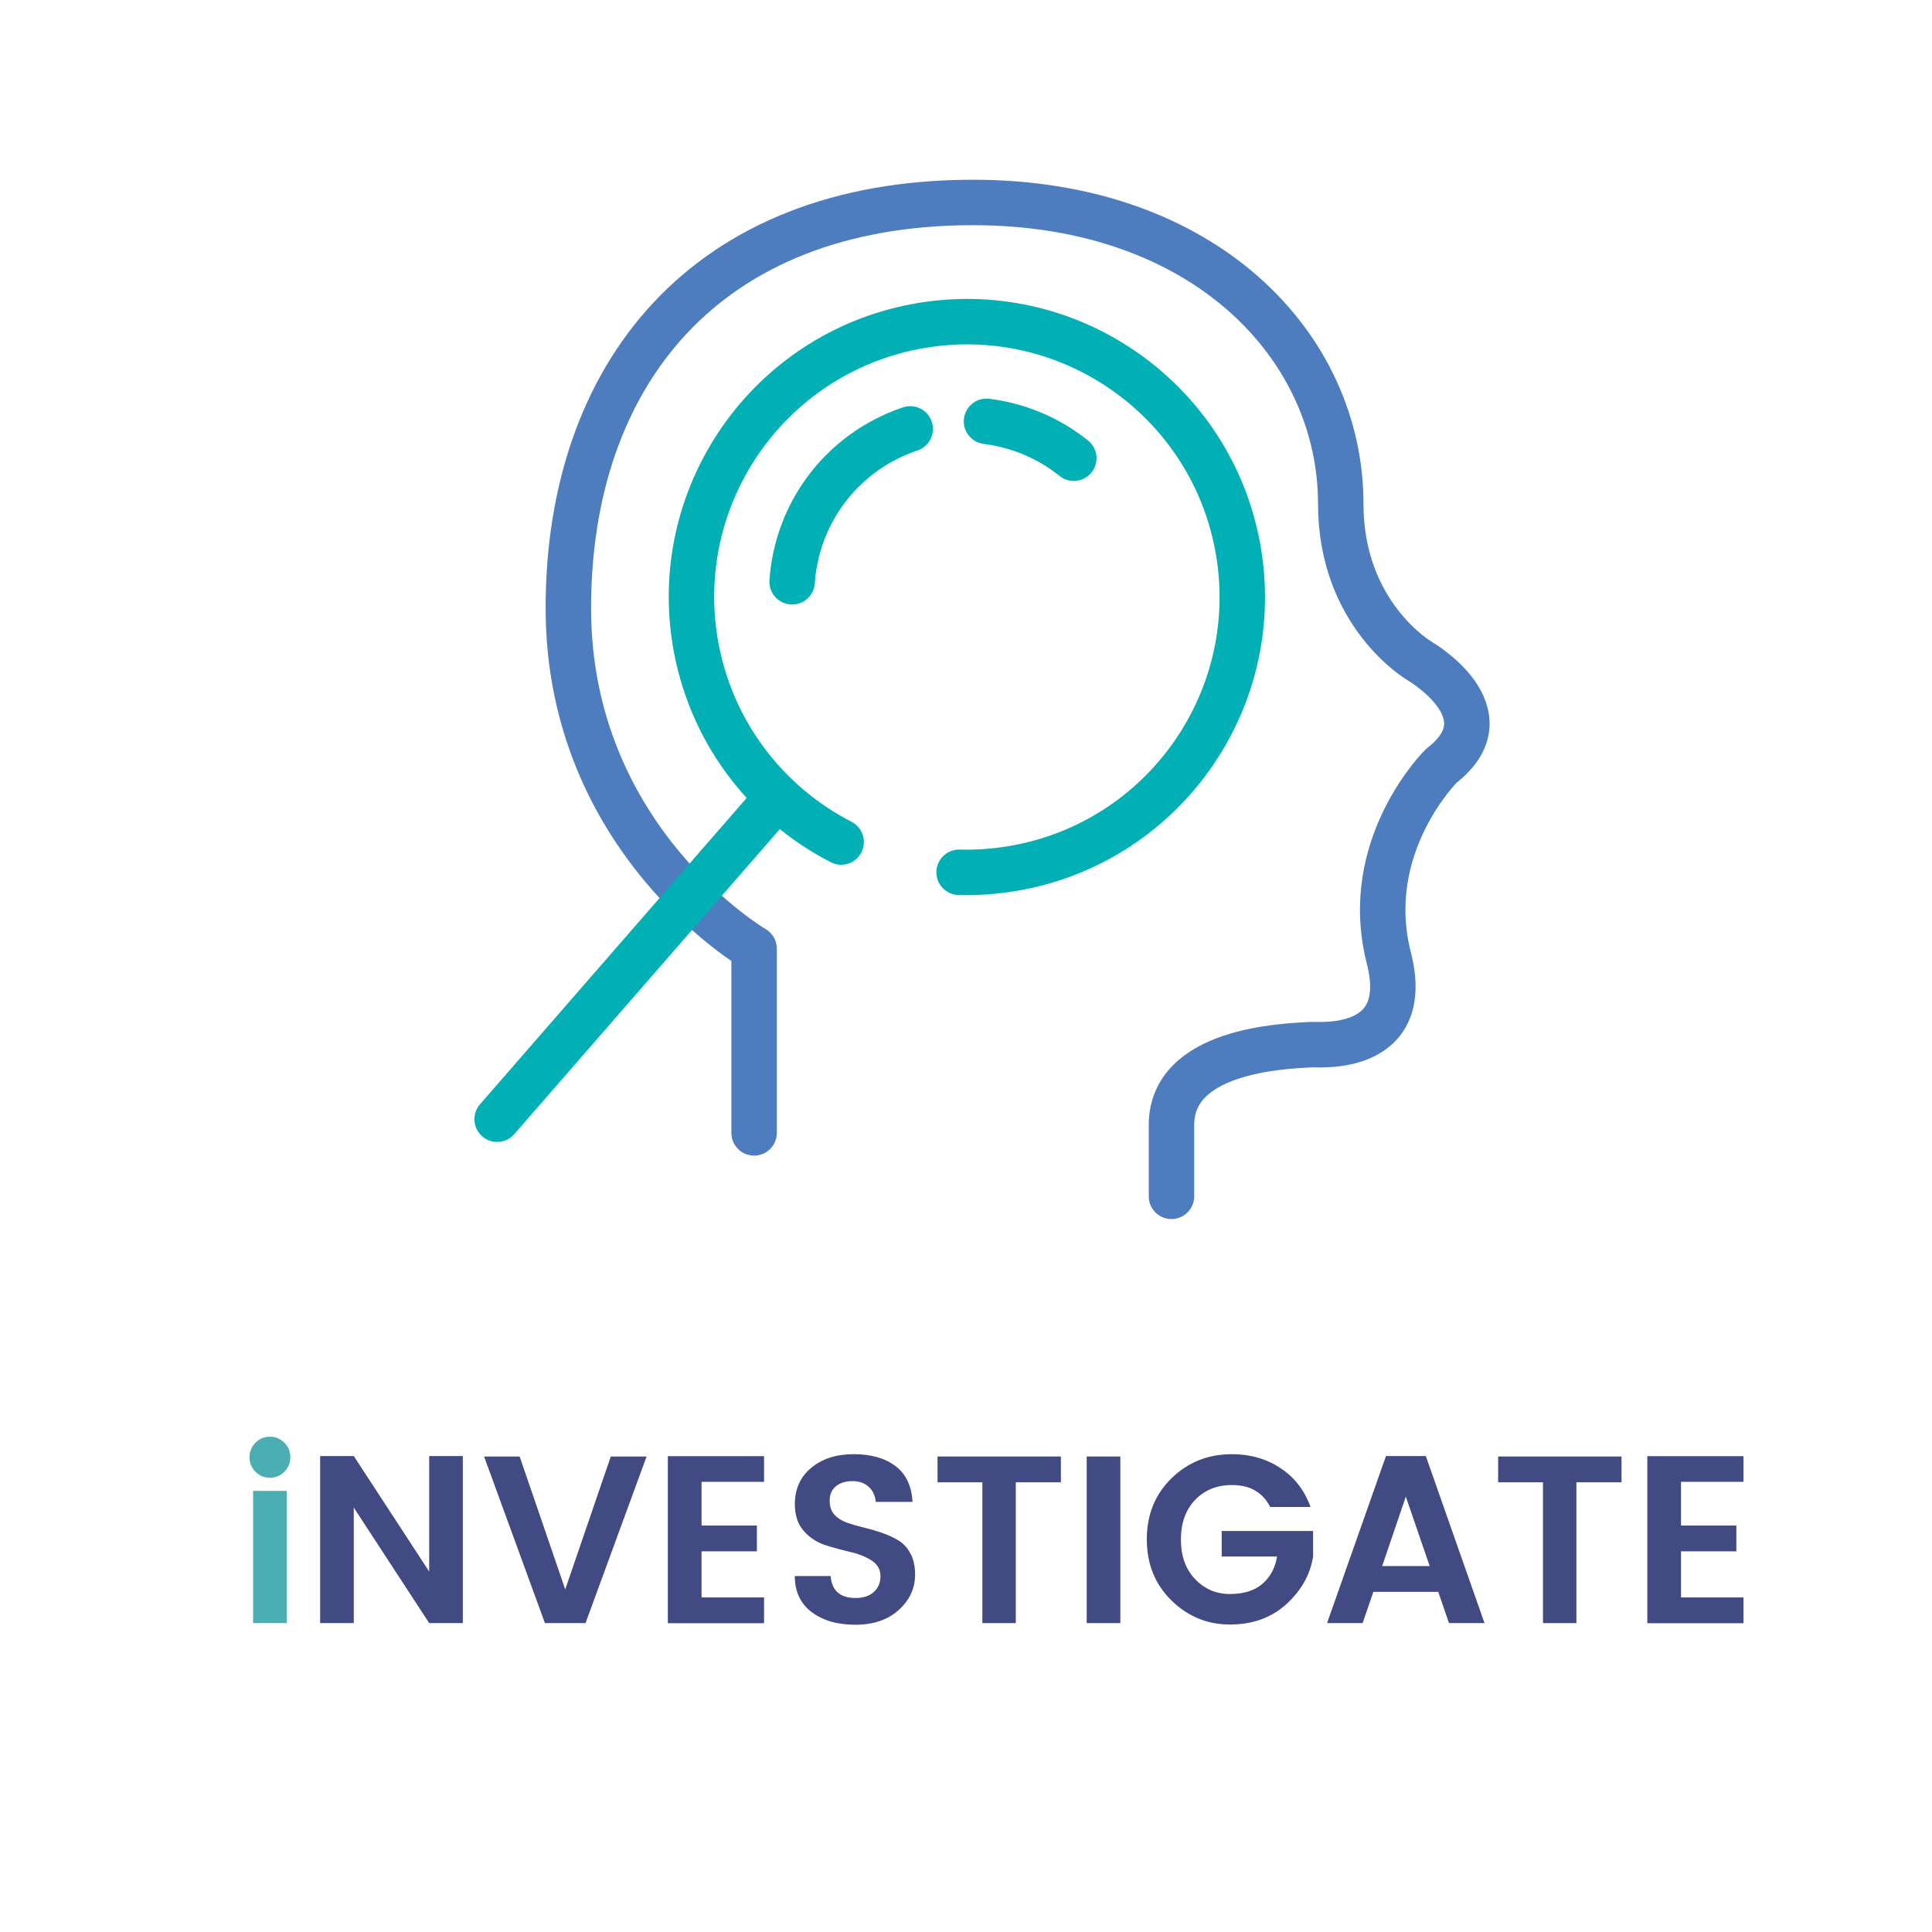
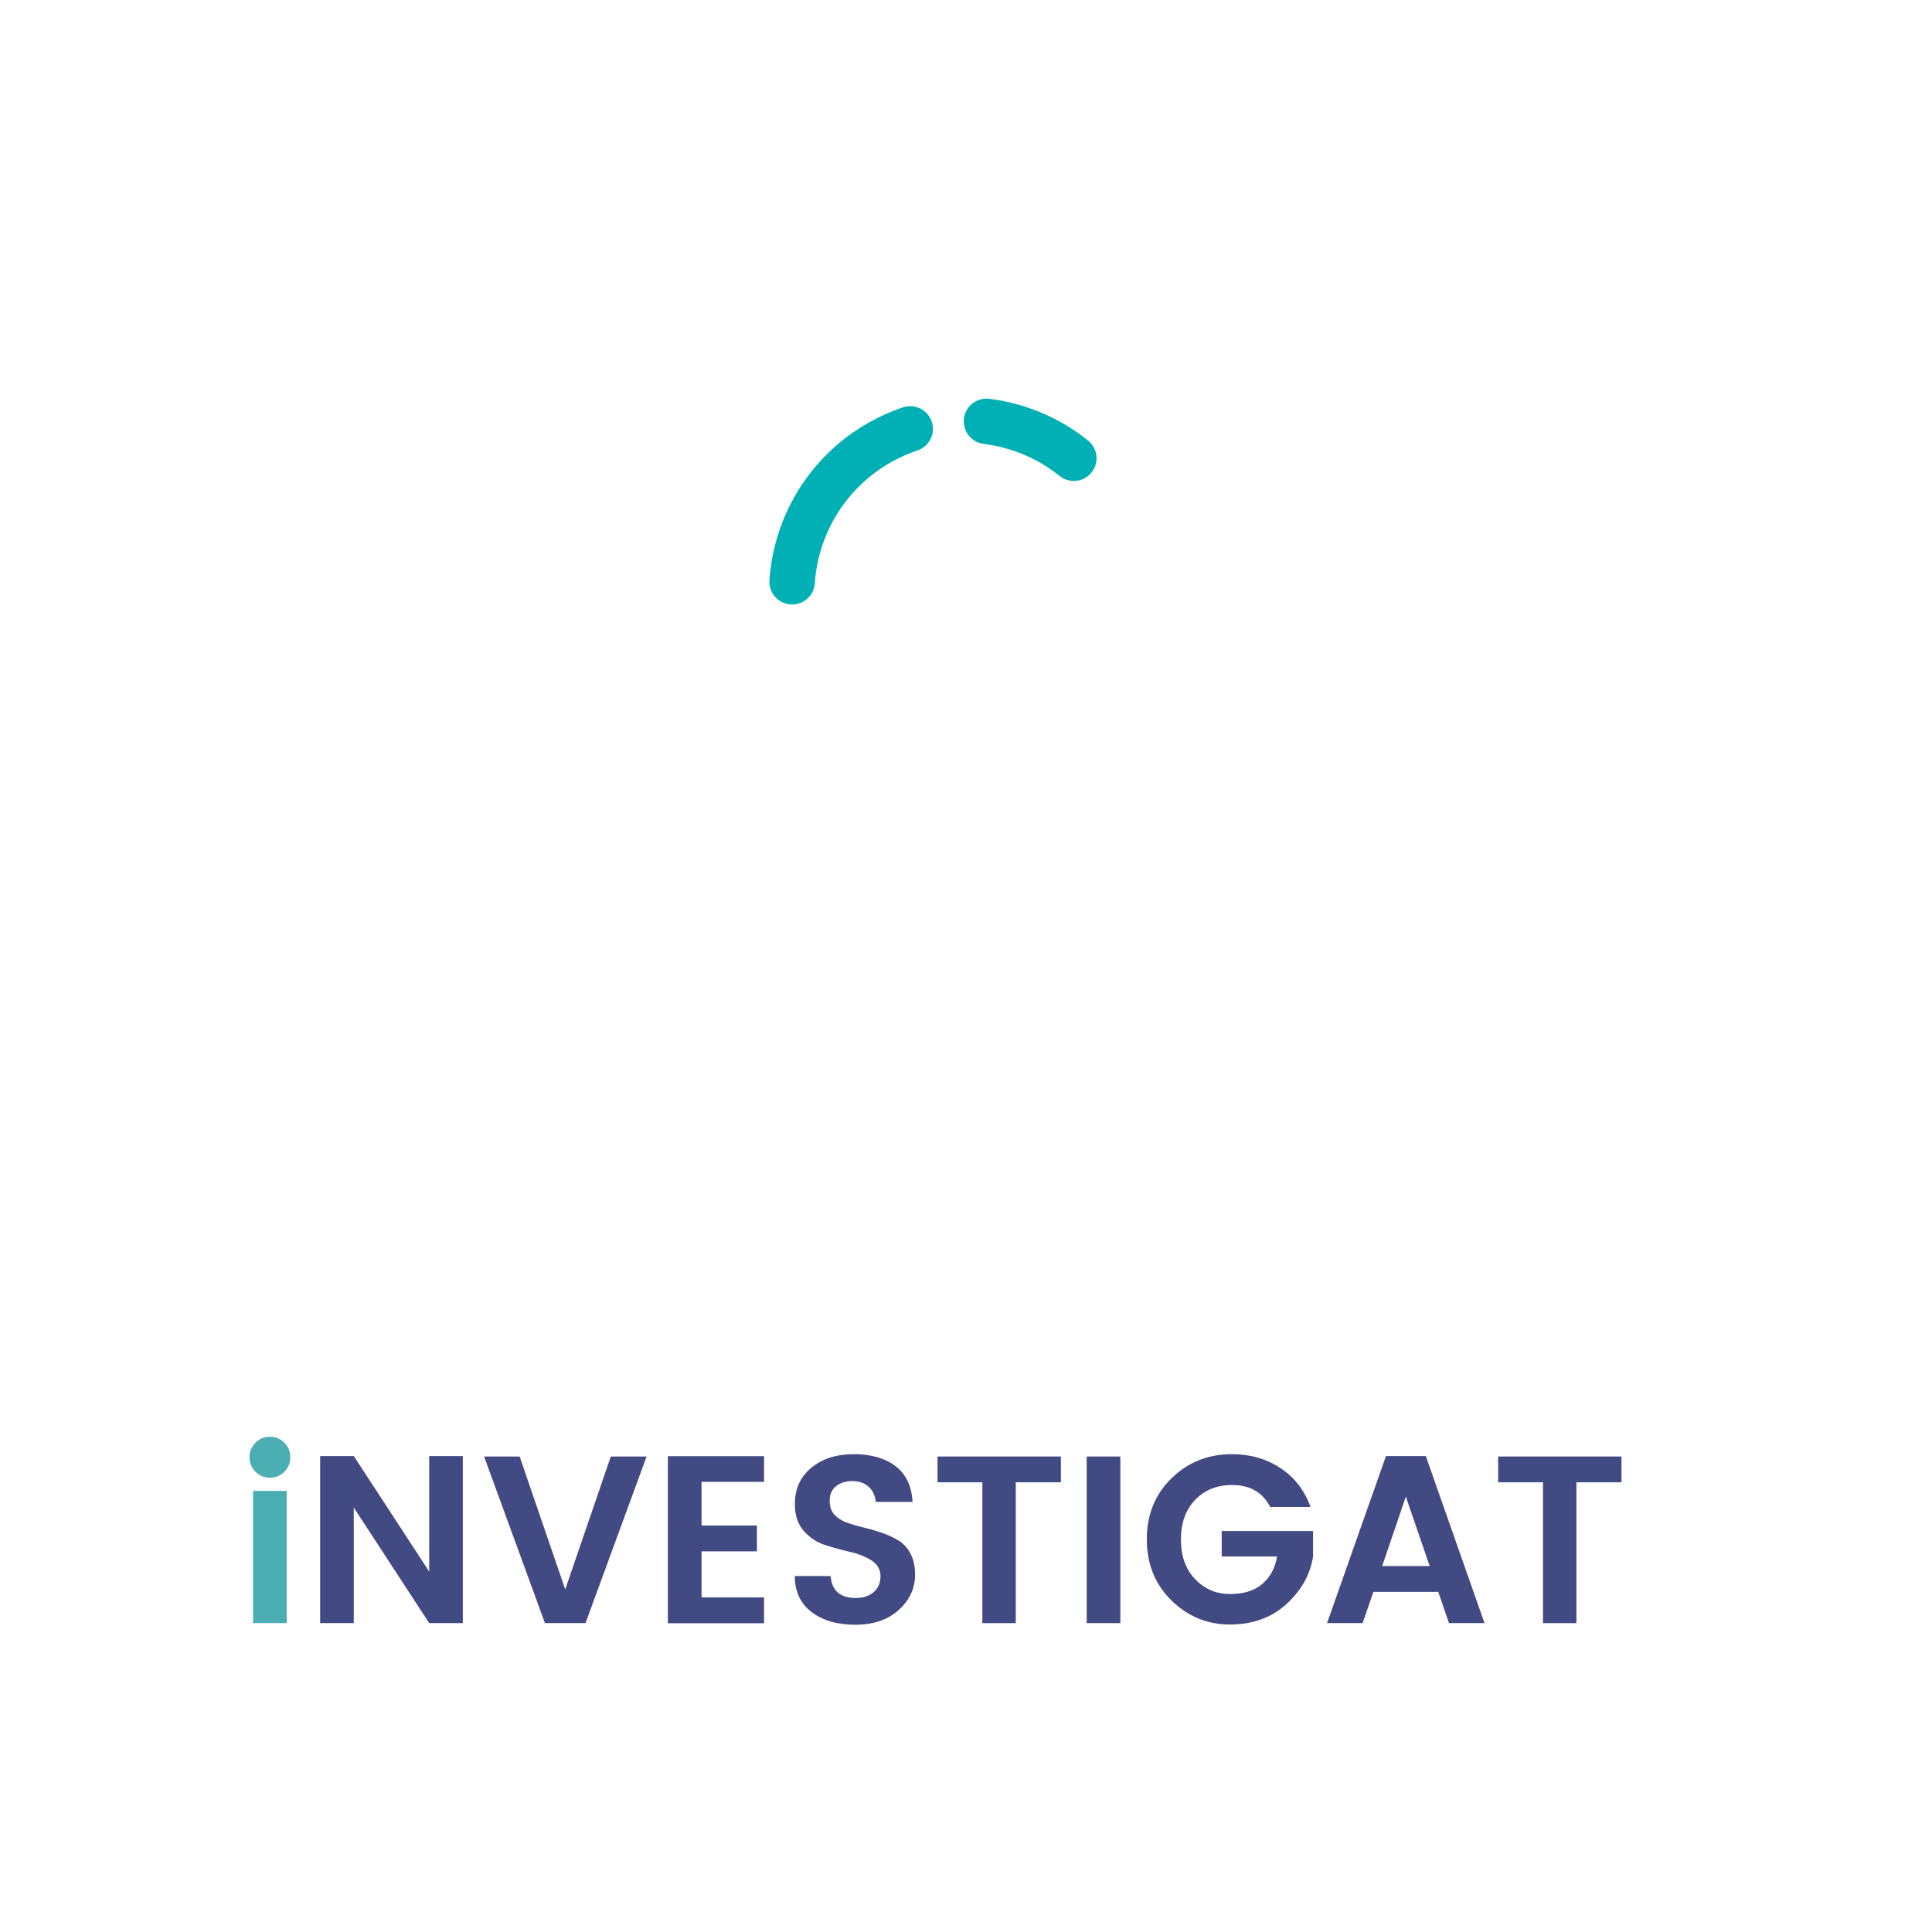
<svg xmlns="http://www.w3.org/2000/svg" version="1.1" id="Layer_1" x="0px" y="0px" viewBox="0 0 340 340" style="enable-background:new 0 0 340 340;" xml:space="preserve">
  <style type="text/css">
	.st0{enable-background:new    ;}
	.st1{fill:#4BAEB3;}
	.st2{fill:#424A83;}
	.st3{fill:none;stroke:#4E7DBF;stroke-width:8;stroke-linecap:round;stroke-linejoin:round;stroke-miterlimit:10;}
	.st4{fill:none;stroke:#00B0B4;stroke-width:8;stroke-linecap:round;stroke-miterlimit:10;}
</style>
  <g class="st0">
    <path class="st1" d="M51.09,256.45c0,1.01-0.35,1.86-1.05,2.56c-0.7,0.7-1.55,1.05-2.54,1.05c-0.99,0-1.84-0.35-2.54-1.05   c-0.7-0.7-1.05-1.55-1.05-2.56c0-1.01,0.35-1.86,1.05-2.56c0.7-0.7,1.55-1.05,2.54-1.05c0.99,0,1.84,0.35,2.54,1.05   C50.74,254.58,51.09,255.44,51.09,256.45z M44.54,285.64v-23.27h5.92v23.27H44.54z" />
  </g>
  <g class="st0">
    <path class="st2" d="M75.53,256.24h5.92v29.4h-5.92l-13.27-20.33v20.33h-5.92v-29.4h5.92l13.27,20.33V256.24z" />
    <path class="st2" d="M95.9,285.64l-10.71-29.32h6.26l8.02,23.39l8.02-23.39h6.3l-10.75,29.32H95.9z" />
    <path class="st2" d="M134.46,256.24v4.54h-11v7.69h9.74v4.54h-9.74v8.11h11v4.54h-16.93v-29.4H134.46z" />
    <path class="st2" d="M150,260.65c-1.18,0-2.14,0.3-2.88,0.9c-0.74,0.6-1.11,1.44-1.11,2.5c0,1.06,0.27,1.9,0.82,2.5   c0.55,0.6,1.27,1.06,2.16,1.39c0.9,0.32,1.88,0.61,2.94,0.86c1.06,0.25,2.13,0.56,3.19,0.92c1.06,0.36,2.04,0.81,2.94,1.34   c0.9,0.53,1.62,1.31,2.16,2.33c0.55,1.02,0.82,2.26,0.82,3.72c0,2.41-0.96,4.48-2.88,6.22c-1.92,1.74-4.47,2.6-7.64,2.6   c-3.18,0-5.75-0.75-7.71-2.25c-1.96-1.5-2.94-3.6-2.94-6.32h6.3c0.22,2.58,1.69,3.86,4.41,3.86c1.34,0,2.41-0.35,3.19-1.05   c0.78-0.7,1.18-1.63,1.18-2.79s-0.52-2.08-1.55-2.75c-1.04-0.67-2.29-1.18-3.76-1.51c-1.47-0.34-2.95-0.74-4.43-1.22   c-1.48-0.48-2.74-1.31-3.78-2.5c-1.04-1.19-1.55-2.76-1.55-4.72c0-2.66,0.97-4.79,2.9-6.38c1.93-1.6,4.42-2.39,7.46-2.39   c3.04,0,5.48,0.69,7.33,2.08c1.85,1.39,2.86,3.49,3.02,6.32h-6.47c-0.11-1.12-0.53-2.01-1.26-2.67   C152.13,260.98,151.18,260.65,150,260.65z" />
    <path class="st2" d="M164.99,260.86v-4.54h21.71v4.54h-7.94v24.78h-5.88v-24.78H164.99z" />
    <path class="st2" d="M191.24,285.64v-29.32h5.92v29.32H191.24z" />
    <path class="st2" d="M206.15,281.65c-2.88-2.83-4.33-6.41-4.33-10.75c0-4.34,1.45-7.92,4.35-10.75c2.9-2.83,6.45-4.24,10.65-4.24   c3.19,0,6.03,0.81,8.5,2.44c2.48,1.62,4.25,3.91,5.31,6.85h-7.1c-1.32-2.58-3.55-3.86-6.72-3.86c-2.66,0-4.82,0.88-6.49,2.62   c-1.67,1.75-2.5,4.07-2.5,6.97c0,2.9,0.83,5.22,2.5,6.97s3.71,2.62,6.13,2.62s4.33-0.59,5.71-1.79c1.39-1.19,2.25-2.79,2.58-4.81   h-9.74v-4.49h16.08v4.49c-0.5,3.19-2.07,5.98-4.7,8.38c-2.63,2.39-5.94,3.59-9.93,3.59C212.47,285.89,209.04,284.47,206.15,281.65z   " />
    <path class="st2" d="M255,285.64l-1.89-5.5h-11.42l-1.89,5.5h-6.26l10.37-29.4h7.01l10.33,29.4H255z M243.24,275.6h8.36l-4.2-12.22   L243.24,275.6z" />
    <path class="st2" d="M263.65,260.86v-4.54h21.71v4.54h-7.94v24.78h-5.88v-24.78H263.65z" />
-     <path class="st2" d="M306.83,256.24v4.54h-11v7.69h9.74v4.54h-9.74v8.11h11v4.54H289.9v-29.4H306.83z" />
  </g>
-   <path class="st3" d="M132.71,199.37v-32.42c0,0-32.69-19.07-32.69-59.94s23.97-71.38,71.22-71.38c40.87,0,64.71,25.43,64.71,53.03  c0,19.62,13.89,27.67,13.89,27.67s15.8,9.18,3.81,18.44c0,0-14.28,14.08-9.24,33.8c4.32,16.89-12.47,15.2-13.62,15.26  c-5.45,0.29-24.63,1.09-24.63,14.17v12.53" />
  <g>
-     <path class="st4" d="M148.03,148.18c-13.25-6.81-23.19-19.63-25.73-35.47c-4.22-26.43,13.78-51.27,40.21-55.49   c26.43-4.22,51.28,13.78,55.5,40.2c4.22,26.43-13.78,51.27-40.21,55.49c-3.03,0.48-6.05,0.68-9.01,0.6" />
-     <line class="st4" x1="87.49" y1="196.96" x2="136.53" y2="140.63" />
    <g>
      <path class="st4" d="M139.4,102.38c0.68-9.95,6.22-19.37,15.58-24.6c1.69-0.94,3.43-1.71,5.2-2.3" />
      <path class="st4" d="M173.61,74.15c5.58,0.7,10.92,2.92,15.36,6.49" />
    </g>
  </g>
</svg>